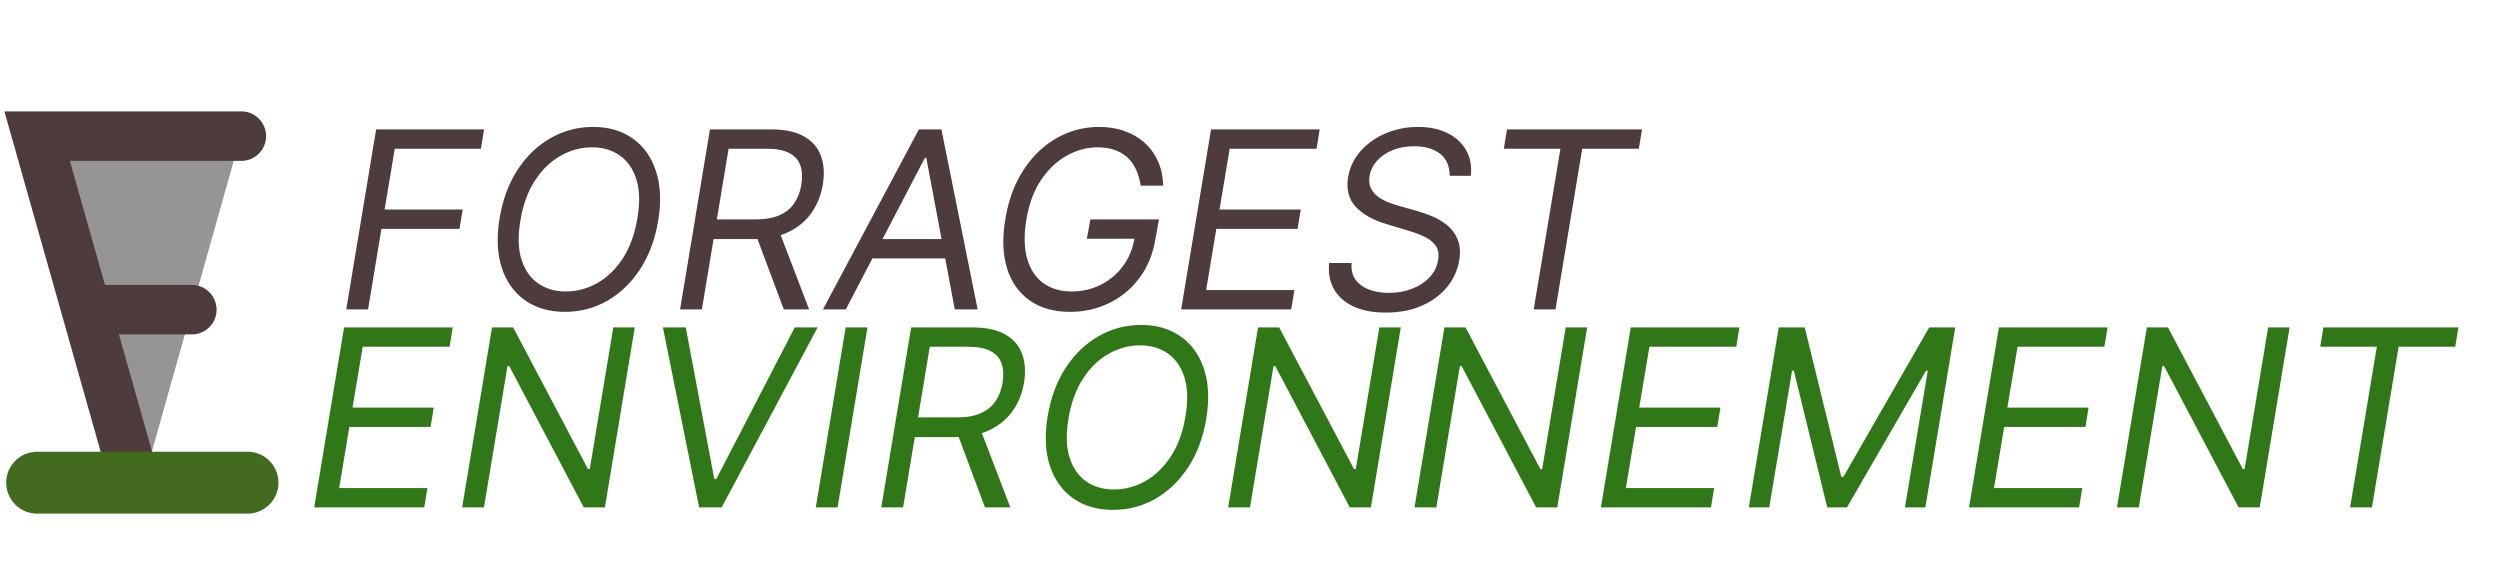
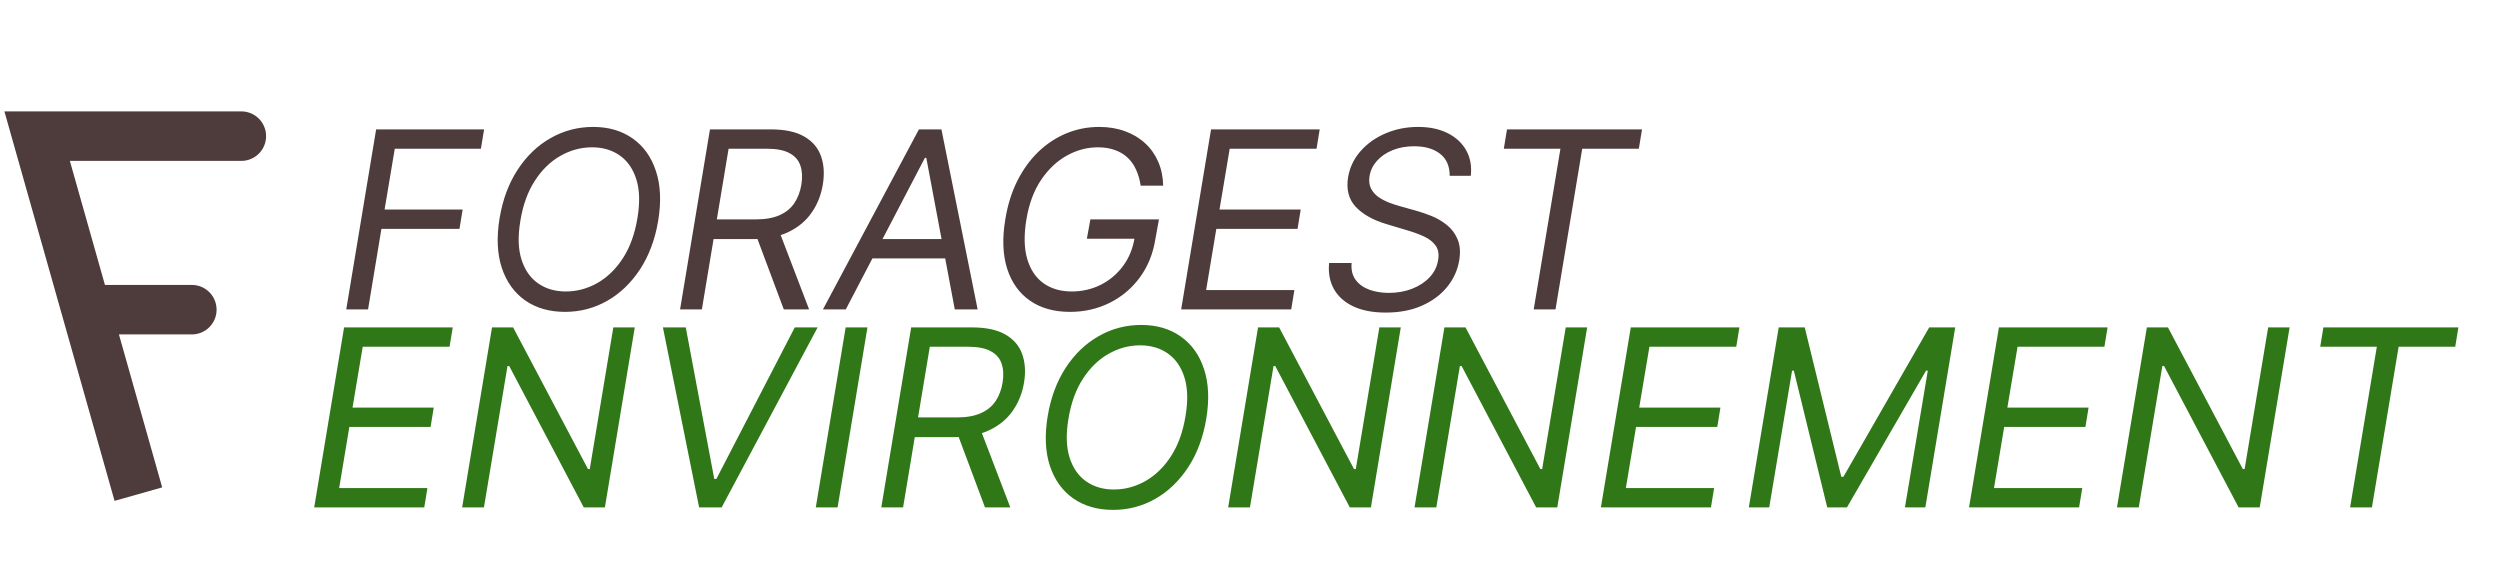
<svg xmlns="http://www.w3.org/2000/svg" fill="none" viewBox="0 0 202 47" height="47" width="202">
  <path fill="#307718" d="M25.387 41L27.802 26.454H36.581L36.325 28.017H29.308L28.484 32.932H35.047L34.791 34.494H28.228L27.404 39.438H34.535L34.279 41H25.387ZM51.289 26.454L48.875 41H47.17L41.147 29.579H41.005L39.102 41H37.341L39.755 26.454H41.46L47.511 37.903H47.653L49.556 26.454H51.289ZM55.41 26.454L57.712 38.699H57.882L64.217 26.454H66.064L58.308 41H56.49L53.564 26.454H55.41ZM70.091 26.454L67.676 41H65.915L68.329 26.454H70.091ZM71.208 41L73.623 26.454H78.537C79.674 26.454 80.573 26.646 81.236 27.03C81.904 27.413 82.356 27.941 82.593 28.614C82.834 29.286 82.884 30.053 82.742 30.915C82.6 31.767 82.297 32.525 81.833 33.188C81.374 33.85 80.749 34.371 79.958 34.75C79.172 35.129 78.215 35.318 77.088 35.318H73.111L73.395 33.727H77.316C78.092 33.727 78.736 33.614 79.248 33.386C79.759 33.159 80.157 32.835 80.441 32.413C80.725 31.992 80.914 31.492 81.009 30.915C81.104 30.328 81.078 29.819 80.931 29.388C80.789 28.952 80.498 28.616 80.057 28.379C79.622 28.138 79.011 28.017 78.225 28.017H75.128L72.969 41H71.208ZM79.134 34.466L81.634 41H79.588L77.145 34.466H79.134ZM97.467 33.841C97.211 35.356 96.721 36.665 95.996 37.769C95.272 38.867 94.387 39.715 93.34 40.311C92.294 40.903 91.16 41.199 89.938 41.199C88.679 41.199 87.606 40.891 86.721 40.276C85.84 39.655 85.21 38.779 84.832 37.648C84.458 36.511 84.398 35.167 84.654 33.614C84.91 32.099 85.4 30.792 86.124 29.693C86.849 28.59 87.737 27.742 88.788 27.151C89.839 26.554 90.98 26.256 92.211 26.256C93.461 26.256 94.524 26.566 95.4 27.186C96.281 27.802 96.908 28.678 97.282 29.814C97.661 30.945 97.722 32.288 97.467 33.841ZM95.79 33.614C95.999 32.373 95.968 31.329 95.698 30.482C95.428 29.634 94.981 28.992 94.356 28.557C93.731 28.121 92.987 27.903 92.126 27.903C91.226 27.903 90.374 28.133 89.569 28.592C88.764 29.047 88.075 29.717 87.502 30.602C86.929 31.483 86.539 32.562 86.33 33.841C86.122 35.081 86.153 36.126 86.423 36.973C86.692 37.821 87.14 38.462 87.765 38.898C88.39 39.333 89.133 39.551 89.995 39.551C90.895 39.551 91.747 39.324 92.552 38.869C93.357 38.41 94.046 37.74 94.619 36.859C95.192 35.974 95.582 34.892 95.79 33.614ZM113.184 26.454L110.769 41H109.065L103.042 29.579H102.9L100.996 41H99.235L101.65 26.454H103.354L109.406 37.903H109.548L111.451 26.454H113.184ZM128.243 26.454L125.828 41H124.123L118.1 29.579H117.958L116.055 41H114.294L116.708 26.454H118.413L124.464 37.903H124.606L126.51 26.454H128.243ZM129.352 41L131.767 26.454H140.545L140.29 28.017H133.273L132.449 32.932H139.011L138.756 34.494H132.193L131.369 39.438H138.5L138.244 41H129.352ZM143.72 26.454H145.822L148.777 38.528H148.947L155.879 26.454H157.982L155.567 41H153.919L155.766 29.949H155.624L149.232 41H147.641L144.942 29.949H144.8L142.953 41H141.305L143.72 26.454ZM159.098 41L161.513 26.454H170.292L170.036 28.017H163.019L162.195 32.932H168.757L168.502 34.494H161.939L161.115 39.438H168.246L167.99 41H159.098ZM185 26.454L182.586 41H180.881L174.858 29.579H174.716L172.813 41H171.051L173.466 26.454H175.171L181.222 37.903H181.364L183.267 26.454H185ZM187.474 28.017L187.729 26.454H198.638L198.383 28.017H193.809L191.65 41H189.888L192.048 28.017H187.474Z" />
  <path fill="#4E3B3B" d="M27.977 25L30.392 10.454H39.114L38.858 12.017H31.898L31.074 16.932H37.381L37.125 18.494H30.818L29.739 25H27.977ZM53.181 17.841C52.926 19.356 52.436 20.665 51.711 21.768C50.987 22.867 50.101 23.715 49.055 24.311C48.009 24.903 46.875 25.199 45.653 25.199C44.394 25.199 43.321 24.891 42.436 24.276C41.555 23.655 40.925 22.779 40.547 21.648C40.172 20.511 40.113 19.167 40.369 17.614C40.625 16.099 41.115 14.792 41.839 13.693C42.564 12.59 43.451 11.742 44.502 11.151C45.554 10.554 46.695 10.256 47.926 10.256C49.176 10.256 50.239 10.566 51.115 11.186C51.995 11.802 52.623 12.678 52.997 13.814C53.376 14.945 53.437 16.288 53.181 17.841ZM51.505 17.614C51.714 16.373 51.683 15.329 51.413 14.482C51.143 13.634 50.696 12.992 50.071 12.557C49.446 12.121 48.702 11.903 47.841 11.903C46.941 11.903 46.089 12.133 45.284 12.592C44.479 13.047 43.79 13.717 43.217 14.602C42.644 15.483 42.253 16.562 42.045 17.841C41.837 19.081 41.867 20.125 42.137 20.973C42.407 21.82 42.855 22.462 43.48 22.898C44.105 23.333 44.848 23.551 45.71 23.551C46.609 23.551 47.462 23.324 48.267 22.869C49.072 22.41 49.761 21.74 50.334 20.859C50.906 19.974 51.297 18.892 51.505 17.614ZM54.95 25L57.365 10.454H62.279C63.416 10.454 64.316 10.646 64.978 11.03C65.646 11.413 66.098 11.941 66.335 12.614C66.576 13.286 66.626 14.053 66.484 14.915C66.342 15.767 66.039 16.525 65.575 17.188C65.116 17.85 64.491 18.371 63.7 18.75C62.914 19.129 61.958 19.318 60.831 19.318H56.853L57.137 17.727H61.058C61.834 17.727 62.478 17.614 62.99 17.386C63.501 17.159 63.899 16.835 64.183 16.413C64.467 15.992 64.656 15.492 64.751 14.915C64.846 14.328 64.82 13.819 64.673 13.388C64.531 12.952 64.24 12.616 63.799 12.379C63.364 12.138 62.753 12.017 61.967 12.017H58.87L56.711 25H54.95ZM62.876 18.466L65.376 25H63.331L60.887 18.466H62.876ZM68.34 25H66.493L74.249 10.454H76.067L78.993 25H77.146L74.845 12.756H74.731L68.34 25ZM69.959 19.318H77.402L77.146 20.881H69.703L69.959 19.318ZM92.166 15C92.095 14.522 91.972 14.093 91.796 13.714C91.626 13.331 91.399 13.007 91.115 12.742C90.831 12.472 90.487 12.266 90.085 12.124C89.687 11.977 89.225 11.903 88.7 11.903C87.838 11.903 87.005 12.126 86.2 12.571C85.4 13.016 84.706 13.672 84.119 14.538C83.537 15.405 83.141 16.468 82.933 17.727C82.725 18.987 82.746 20.05 82.997 20.916C83.252 21.783 83.691 22.438 84.311 22.884C84.936 23.329 85.698 23.551 86.598 23.551C87.431 23.551 88.207 23.374 88.927 23.018C89.647 22.659 90.251 22.152 90.738 21.499C91.226 20.84 91.541 20.066 91.683 19.176L92.194 19.29H87.819L88.103 17.727H93.643L93.359 19.29C93.17 20.492 92.748 21.537 92.095 22.422C91.441 23.307 90.627 23.991 89.652 24.474C88.676 24.957 87.611 25.199 86.456 25.199C85.168 25.199 84.088 24.896 83.217 24.29C82.346 23.684 81.733 22.822 81.377 21.704C81.022 20.587 80.973 19.261 81.228 17.727C81.413 16.577 81.735 15.542 82.194 14.624C82.658 13.7 83.226 12.914 83.899 12.266C84.576 11.617 85.331 11.12 86.164 10.774C87.002 10.428 87.885 10.256 88.814 10.256C89.581 10.256 90.277 10.372 90.902 10.604C91.531 10.831 92.073 11.155 92.528 11.577C92.983 11.993 93.335 12.493 93.586 13.075C93.837 13.653 93.97 14.294 93.984 15H92.166ZM95.438 25L97.853 10.454H106.631L106.376 12.017H99.359L98.535 16.932H105.097L104.842 18.494H98.279L97.455 23.438H104.586L104.33 25H95.438ZM117.136 14.204C117.136 13.423 116.878 12.831 116.362 12.429C115.845 12.022 115.147 11.818 114.266 11.818C113.622 11.818 113.042 11.922 112.526 12.131C112.01 12.339 111.589 12.626 111.262 12.99C110.935 13.355 110.734 13.769 110.658 14.233C110.597 14.621 110.637 14.955 110.779 15.234C110.921 15.509 111.122 15.739 111.383 15.923C111.648 16.103 111.932 16.252 112.235 16.371C112.538 16.484 112.817 16.577 113.073 16.648L114.494 17.046C114.849 17.145 115.244 17.282 115.68 17.457C116.115 17.633 116.522 17.872 116.901 18.175C117.28 18.473 117.569 18.857 117.768 19.325C117.971 19.794 118.016 20.369 117.903 21.051C117.77 21.837 117.446 22.547 116.93 23.182C116.418 23.816 115.741 24.32 114.898 24.695C114.06 25.069 113.083 25.256 111.965 25.256C110.924 25.256 110.048 25.088 109.337 24.751C108.632 24.415 108.111 23.947 107.775 23.345C107.443 22.744 107.316 22.046 107.391 21.25H109.21C109.162 21.799 109.271 22.254 109.536 22.614C109.801 22.969 110.171 23.234 110.644 23.409C111.118 23.579 111.643 23.665 112.221 23.665C112.893 23.665 113.513 23.556 114.082 23.338C114.655 23.116 115.128 22.808 115.502 22.415C115.881 22.017 116.113 21.553 116.198 21.023C116.283 20.54 116.217 20.147 115.999 19.844C115.781 19.541 115.467 19.294 115.055 19.105C114.643 18.916 114.191 18.75 113.698 18.608L111.994 18.097C110.914 17.77 110.093 17.303 109.529 16.697C108.97 16.091 108.769 15.298 108.925 14.318C109.067 13.504 109.411 12.794 109.955 12.188C110.5 11.577 111.174 11.103 111.979 10.767C112.784 10.426 113.651 10.256 114.579 10.256C115.516 10.256 116.319 10.426 116.987 10.767C117.654 11.103 118.151 11.57 118.478 12.166C118.805 12.758 118.925 13.438 118.84 14.204H117.136ZM121.509 12.017L121.765 10.454H132.674L132.418 12.017H127.844L125.685 25H123.924L126.083 12.017H121.509Z" />
-   <path fill="#959595" d="M10.037 37.582C10.311 38.554 11.689 38.554 11.963 37.582L19.302 11.521C19.482 10.883 19.003 10.25 18.34 10.25H3.66C2.997 10.25 2.518 10.883 2.698 11.521L10.037 37.582Z" />
  <path fill="#4E3B3B" d="M6.966 23.022C5.861 23.022 4.966 23.918 4.966 25.022C4.966 26.127 5.861 27.022 6.966 27.022V23.022ZM15.5 27.022C16.605 27.022 17.5 26.127 17.5 25.022C17.5 23.918 16.605 23.022 15.5 23.022V27.022ZM3 11V9H0.356L1.075 11.544L3 11ZM8.712 38.544L9.256 40.469L13.105 39.38L12.561 37.456L8.712 38.544ZM19.5 13C20.605 13 21.5 12.105 21.5 11C21.5 9.895 20.605 9 19.5 9V13ZM1.075 11.544L8.712 38.544L12.561 37.456L4.925 10.456L1.075 11.544ZM3 13H19.5V9H3V13ZM6.966 27.022H12.818V23.022H6.966V27.022ZM12.818 27.022H15.5V23.022H12.818V27.022Z" />
-   <path stroke-linecap="round" stroke-width="5" stroke="#426B1F" d="M3 39H8.354L20 39" />
</svg>